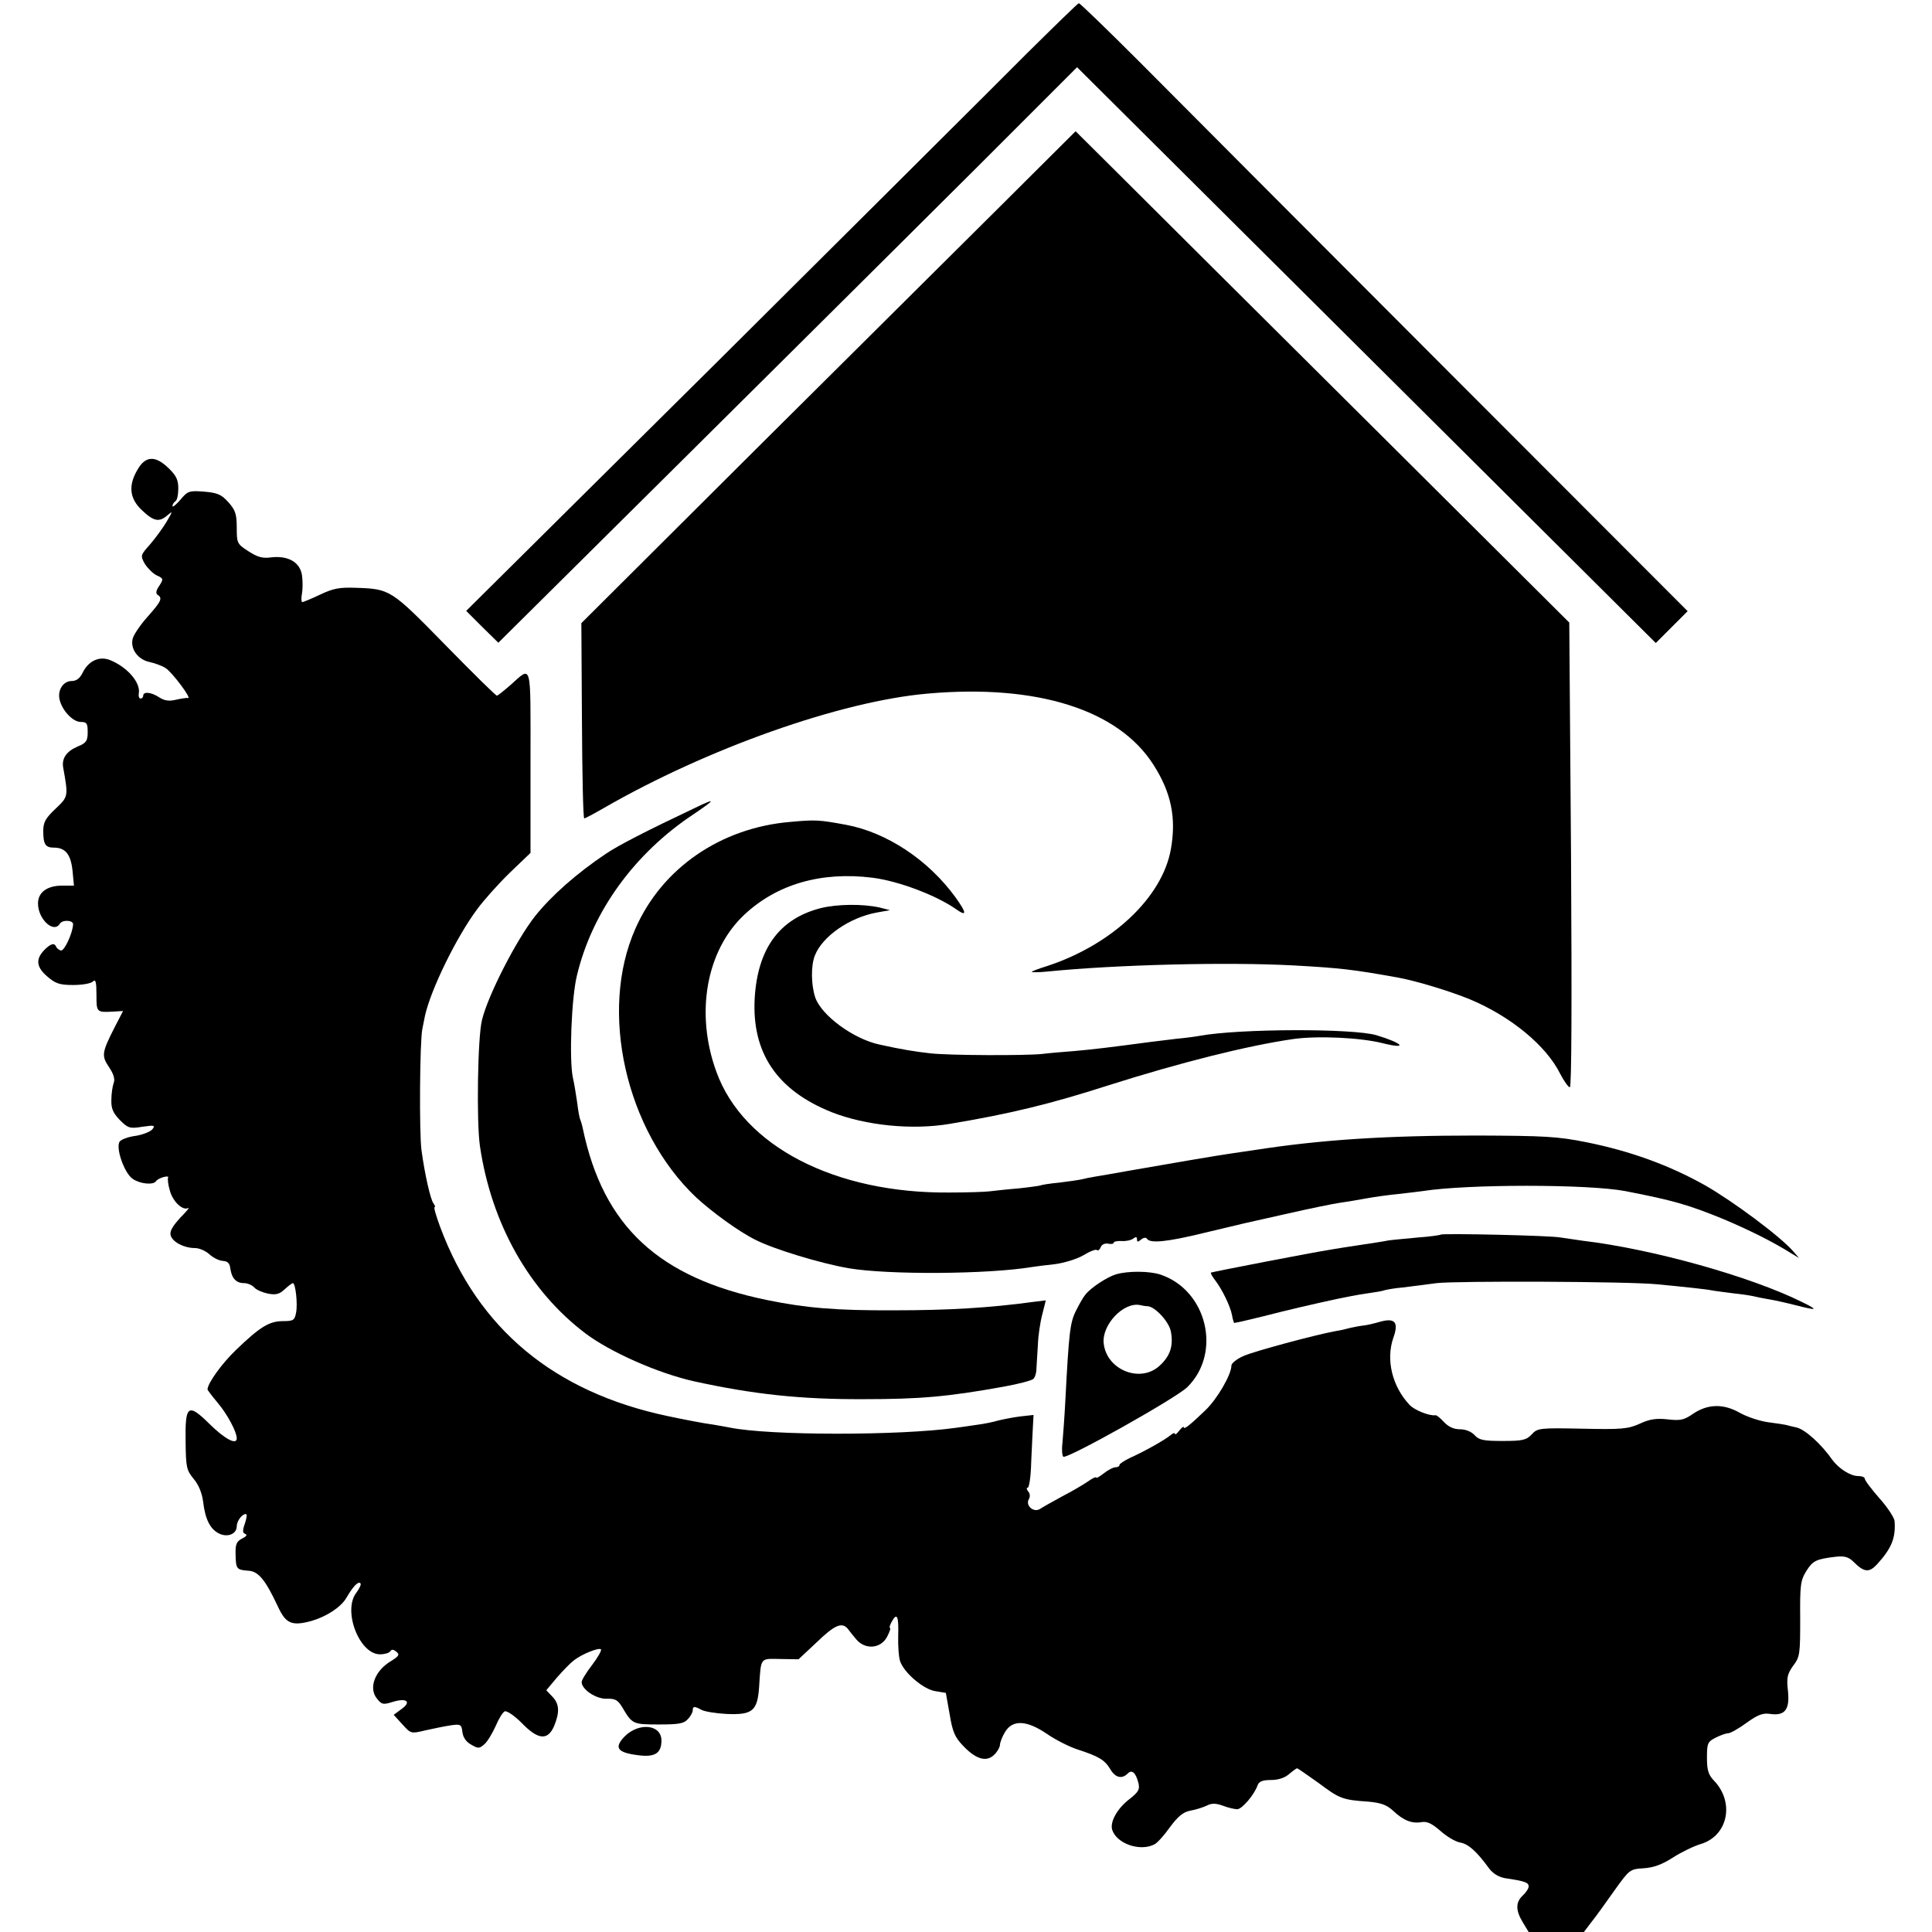
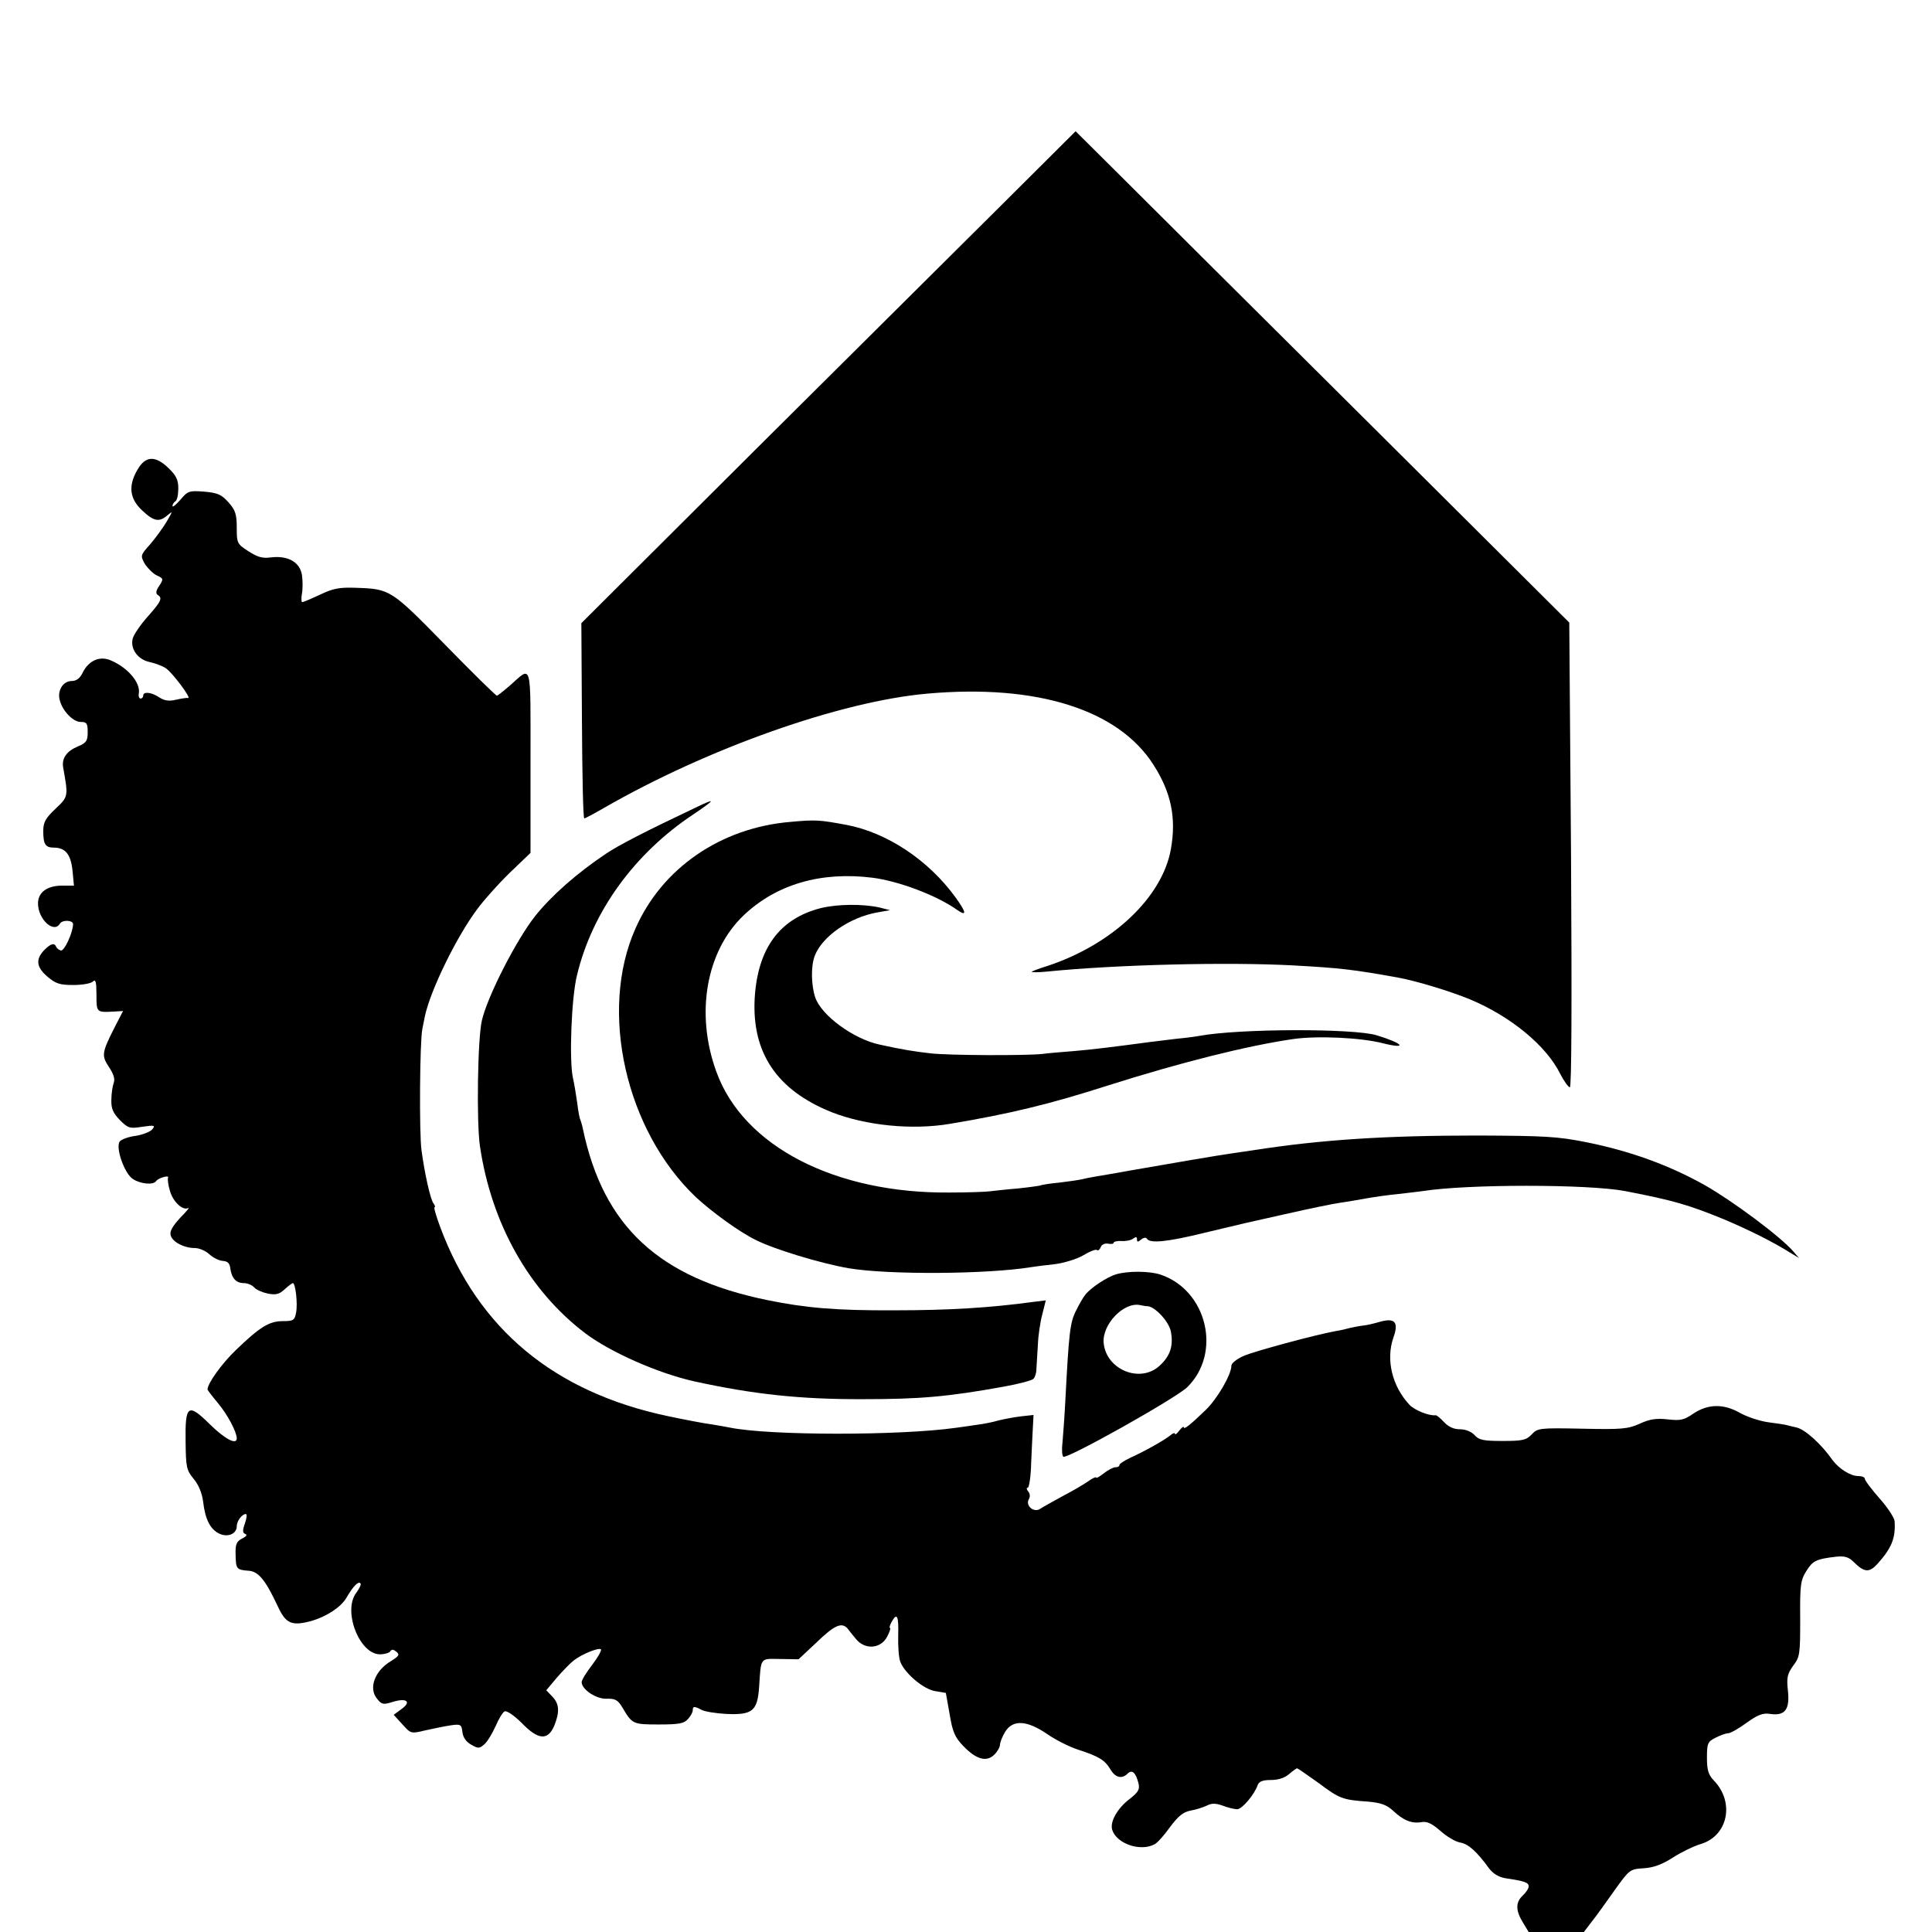
<svg xmlns="http://www.w3.org/2000/svg" version="1.0" width="661pt" height="661pt" viewBox="0 0 661 661" preserveAspectRatio="xMidYMid meet">
  <g transform="translate(0,661) scale(0.1,-0.1)" fill="#000000" stroke="none">
-     <path d="M3513 6427 c-94 -95 -564 -562 -1044 -1040 l-874 -867 55 -55 55 -54 650 645 c358 355 803 798 990 984 l340 340 990 -985 990 -985 54 54 55 55 -837 838 c-460 461 -927 929 -1038 1041 -111 111 -205 202 -208 201 -3 0 -83 -78 -178 -172z" />
    <path d="M3431 5913 c-137 -136 -518 -515 -846 -841 l-596 -594 2 -334 c1 -184 4 -334 8 -334 3 0 33 16 66 35 356 205 811 366 1109 392 374 33 652 -55 772 -243 61 -95 79 -182 60 -289 -29 -165 -201 -327 -423 -400 -29 -9 -53 -18 -53 -20 0 -2 24 -2 53 1 241 24 616 33 842 21 162 -9 205 -14 360 -42 60 -11 176 -46 244 -74 139 -58 261 -158 309 -255 13 -25 28 -46 33 -46 6 0 7 290 4 795 l-6 795 -681 678 c-374 372 -754 750 -844 840 l-164 163 -249 -248z" />
    <path d="M471 5004 c-33 -55 -28 -100 15 -140 40 -38 59 -42 88 -16 18 15 17 13 -4 -23 -13 -22 -39 -57 -57 -78 -33 -37 -33 -38 -17 -67 10 -15 28 -33 41 -39 22 -10 23 -12 8 -35 -11 -16 -13 -26 -6 -31 18 -11 13 -22 -34 -75 -25 -28 -48 -62 -51 -75 -9 -35 18 -72 58 -80 18 -4 43 -13 55 -21 22 -14 91 -106 76 -102 -4 1 -23 -2 -41 -6 -24 -6 -40 -3 -57 8 -27 18 -55 21 -55 6 0 -5 -4 -10 -9 -10 -5 0 -8 8 -6 18 6 37 -39 89 -97 113 -38 16 -76 -2 -96 -44 -9 -18 -21 -27 -37 -27 -29 0 -49 -32 -41 -64 9 -38 46 -76 72 -76 21 0 24 -5 24 -35 0 -30 -5 -37 -34 -49 -38 -16 -55 -40 -50 -71 18 -101 18 -100 -26 -142 -34 -32 -42 -46 -42 -76 0 -45 7 -57 36 -57 40 0 58 -23 64 -78 l5 -52 -40 0 c-52 0 -83 -23 -83 -61 0 -54 54 -104 75 -69 9 14 45 12 45 -2 -1 -30 -30 -93 -42 -90 -7 2 -14 8 -16 13 -6 15 -20 10 -42 -13 -29 -31 -25 -58 13 -90 27 -23 41 -28 87 -28 31 0 61 5 68 12 9 9 12 -1 12 -45 0 -61 0 -61 58 -58 l33 2 -30 -58 c-43 -85 -44 -95 -18 -134 16 -24 21 -41 16 -54 -4 -11 -8 -37 -8 -58 -1 -30 6 -45 29 -69 28 -28 34 -30 77 -23 42 6 45 5 34 -9 -7 -8 -32 -18 -56 -22 -25 -3 -49 -12 -55 -19 -16 -19 15 -110 45 -129 26 -17 70 -21 79 -7 3 5 15 11 26 14 11 3 18 2 15 -2 -2 -4 0 -24 6 -44 10 -38 44 -70 63 -60 6 3 -6 -12 -28 -34 -27 -30 -36 -46 -32 -60 7 -23 46 -43 83 -43 15 0 37 -10 49 -21 13 -12 33 -22 46 -23 17 -1 24 -8 26 -26 5 -34 20 -50 47 -50 12 0 28 -7 35 -15 7 -8 28 -17 47 -21 27 -5 39 -2 57 15 12 11 25 21 28 21 9 0 17 -71 11 -101 -5 -26 -9 -29 -45 -29 -47 0 -79 -20 -161 -99 -48 -46 -97 -114 -97 -135 0 -2 16 -23 36 -47 32 -38 64 -98 64 -120 0 -24 -40 -3 -92 48 -75 74 -85 67 -83 -60 1 -86 3 -97 27 -126 17 -20 29 -48 33 -79 7 -60 24 -94 55 -109 29 -14 60 -1 60 25 0 18 18 42 31 42 5 0 3 -14 -3 -32 -9 -25 -8 -33 1 -36 8 -3 4 -9 -11 -16 -19 -10 -23 -20 -22 -54 1 -50 3 -53 44 -56 34 -2 58 -31 101 -123 27 -58 47 -67 114 -49 52 15 101 47 120 79 23 40 41 58 48 50 4 -3 -3 -17 -13 -31 -49 -61 9 -212 80 -212 16 0 32 5 35 10 5 8 11 7 21 -1 12 -10 9 -15 -18 -32 -56 -33 -78 -93 -48 -129 16 -20 21 -21 53 -11 48 15 66 1 31 -24 l-27 -20 30 -33 c29 -32 29 -32 79 -20 27 6 66 14 86 17 34 5 37 3 40 -23 2 -18 13 -34 30 -43 24 -14 28 -14 46 2 11 10 27 38 38 62 10 24 24 47 31 50 8 2 33 -15 58 -40 56 -58 89 -61 111 -10 19 47 18 75 -6 100 l-21 22 36 43 c20 23 46 50 58 59 28 22 86 45 93 38 3 -3 -10 -27 -30 -53 -20 -26 -36 -52 -36 -59 0 -25 49 -58 85 -57 30 1 39 -4 55 -31 33 -56 36 -57 124 -57 68 0 86 3 99 18 10 10 17 24 17 30 0 15 6 15 30 2 11 -6 49 -12 85 -14 89 -4 106 10 112 90 7 106 2 99 73 98 l62 -1 62 58 c61 59 86 70 106 47 5 -7 18 -23 28 -35 30 -38 85 -35 107 7 9 17 13 30 10 30 -3 0 -1 9 5 20 19 35 25 22 23 -46 -1 -36 2 -76 7 -89 15 -40 80 -95 120 -101 l36 -6 13 -73 c10 -61 18 -79 47 -109 43 -45 78 -55 104 -31 11 10 20 25 21 34 0 9 8 30 18 46 26 42 74 40 144 -8 29 -20 75 -43 102 -52 74 -24 94 -36 113 -67 17 -30 40 -36 60 -16 15 15 28 3 37 -33 5 -21 0 -30 -29 -53 -43 -32 -69 -79 -61 -106 15 -48 96 -76 145 -50 10 5 34 32 53 59 27 36 44 51 69 56 18 3 43 11 56 17 17 9 31 9 56 0 18 -7 40 -12 49 -12 16 0 59 50 70 83 5 12 17 17 45 17 25 0 47 7 62 20 13 11 25 20 28 20 2 0 35 -23 73 -50 72 -54 82 -58 170 -64 44 -4 63 -11 85 -31 36 -34 65 -45 98 -39 19 3 35 -5 64 -30 21 -19 51 -37 68 -40 28 -5 56 -30 99 -89 13 -17 32 -29 55 -33 68 -10 80 -15 80 -28 0 -7 -9 -21 -20 -31 -25 -23 -25 -51 0 -92 l20 -33 94 0 95 0 25 33 c14 17 49 66 78 107 53 74 54 75 101 78 34 2 64 13 101 37 28 18 71 39 95 46 93 28 117 143 44 218 -18 19 -23 35 -23 77 0 49 2 55 30 69 16 8 35 15 43 15 7 0 36 16 63 36 39 28 56 34 81 30 50 -7 67 15 60 80 -5 44 -2 57 18 85 23 30 24 40 24 160 -1 115 1 132 21 164 22 35 33 41 102 49 29 3 43 -1 60 -18 36 -36 53 -37 80 -8 50 55 64 90 60 148 -1 11 -24 47 -52 78 -27 31 -50 61 -50 67 0 5 -10 9 -23 9 -26 0 -65 25 -87 54 -39 56 -94 105 -123 112 -18 4 -34 8 -37 9 -3 1 -30 5 -60 9 -30 4 -74 19 -97 32 -56 32 -109 31 -159 -2 -33 -23 -45 -25 -89 -20 -38 4 -61 1 -95 -15 -40 -18 -62 -20 -197 -17 -147 3 -153 2 -173 -20 -18 -19 -31 -22 -99 -22 -65 0 -81 3 -96 20 -11 12 -31 20 -50 20 -21 0 -39 8 -55 25 -12 13 -25 24 -29 23 -21 -3 -73 18 -89 36 -59 63 -81 154 -55 229 19 53 6 69 -45 55 -20 -6 -46 -12 -57 -13 -11 -1 -31 -5 -45 -8 -14 -4 -36 -9 -50 -11 -71 -13 -279 -69 -315 -85 -23 -10 -42 -25 -42 -33 0 -31 -49 -115 -89 -153 -55 -53 -74 -67 -74 -58 0 4 -7 -1 -15 -11 -8 -11 -15 -16 -15 -12 0 5 -7 3 -15 -4 -19 -16 -88 -55 -137 -77 -21 -10 -38 -21 -38 -25 0 -5 -6 -8 -14 -8 -7 0 -25 -9 -40 -21 -14 -11 -26 -18 -26 -14 0 3 -12 -2 -27 -13 -16 -11 -55 -34 -88 -51 -33 -18 -67 -37 -76 -43 -22 -15 -52 11 -39 33 5 8 4 19 -2 26 -6 7 -7 13 -2 13 5 0 11 39 12 88 2 48 5 104 6 124 l2 37 -45 -5 c-25 -3 -59 -10 -76 -14 -16 -5 -50 -12 -75 -15 -25 -4 -56 -8 -70 -10 -192 -27 -638 -27 -774 1 -11 2 -37 7 -56 10 -32 4 -108 19 -155 29 -389 82 -649 298 -779 647 -14 38 -23 68 -19 68 3 0 1 6 -4 13 -10 12 -30 100 -41 182 -8 57 -6 373 3 415 4 19 8 40 9 45 20 90 108 270 179 365 22 30 72 86 111 124 l71 68 0 313 c0 349 6 327 -70 260 -22 -19 -42 -35 -45 -35 -4 0 -83 78 -177 174 -186 190 -188 191 -306 195 -55 2 -77 -2 -121 -23 -30 -14 -58 -26 -62 -26 -3 0 -4 13 -1 29 3 16 3 45 0 64 -7 44 -48 67 -106 60 -29 -4 -46 1 -77 21 -39 25 -40 28 -40 81 0 46 -5 60 -28 86 -24 27 -37 33 -84 37 -51 4 -56 2 -81 -28 -15 -17 -27 -27 -27 -21 0 5 5 13 10 16 6 3 10 23 10 44 0 29 -7 44 -33 69 -45 44 -79 43 -106 -4z" />
    <path d="M2380 3847 c-169 -80 -266 -130 -307 -158 -100 -67 -186 -143 -242 -213 -64 -81 -162 -272 -182 -356 -15 -59 -19 -350 -7 -431 39 -265 168 -495 361 -641 85 -64 247 -136 372 -164 201 -44 363 -62 580 -61 191 0 287 8 480 43 50 9 95 21 100 26 6 5 11 21 11 36 1 15 3 52 5 82 1 30 8 77 15 103 l12 48 -41 -5 c-154 -21 -295 -29 -477 -29 -199 -1 -303 8 -435 35 -371 76 -561 252 -631 587 -3 14 -7 27 -9 31 -2 4 -7 29 -10 56 -4 27 -10 66 -15 87 -13 61 -5 274 14 350 52 218 197 418 400 552 75 51 77 56 6 22z" />
    <path d="M2704 3798 c-238 -20 -439 -158 -530 -365 -126 -283 -33 -691 207 -919 54 -50 147 -118 204 -146 63 -32 221 -80 318 -97 136 -23 475 -21 627 4 14 2 50 7 80 10 30 4 74 17 96 30 23 14 44 22 47 18 4 -3 9 1 13 10 3 9 14 14 25 12 10 -2 19 -1 19 3 0 4 12 7 28 6 15 -1 33 3 40 9 8 6 12 6 12 -3 0 -10 3 -10 14 -1 8 7 17 8 20 3 10 -17 70 -11 196 20 150 36 125 30 290 67 75 17 153 33 175 36 22 3 63 10 90 15 28 5 77 12 110 15 33 4 70 8 83 10 152 24 565 24 692 0 165 -32 217 -47 339 -97 87 -37 166 -76 231 -117 l25 -15 -20 23 c-43 50 -207 172 -302 226 -123 69 -256 117 -405 147 -100 20 -143 22 -373 23 -313 0 -534 -14 -765 -50 -19 -3 -53 -8 -75 -11 -44 -6 -224 -37 -350 -59 -44 -8 -96 -17 -115 -20 -19 -3 -42 -8 -50 -10 -8 -2 -42 -7 -75 -11 -33 -3 -63 -8 -66 -10 -3 -1 -37 -6 -75 -10 -38 -3 -82 -8 -99 -10 -16 -2 -77 -4 -135 -4 -392 -4 -707 158 -799 413 -73 199 -35 414 94 536 112 106 265 150 440 128 88 -11 219 -60 288 -109 36 -25 34 -11 -4 42 -93 128 -235 222 -374 248 -92 17 -104 18 -191 10z" />
    <path d="M2808 3503 c-141 -36 -216 -138 -226 -309 -10 -186 76 -314 263 -389 117 -46 276 -62 405 -40 204 34 344 68 540 131 249 79 476 136 634 159 84 12 231 5 306 -14 88 -22 72 -1 -20 27 -79 24 -471 23 -606 -2 -10 -2 -46 -7 -79 -10 -33 -4 -73 -9 -90 -11 -127 -17 -200 -26 -260 -31 -38 -3 -88 -7 -110 -10 -62 -6 -314 -5 -380 2 -54 6 -98 13 -175 30 -90 19 -200 100 -221 162 -14 43 -15 108 -1 143 26 66 119 130 212 147 l45 8 -35 9 c-58 13 -145 12 -202 -2z" />
-     <path d="M4929 2386 c-2 -2 -38 -7 -79 -10 -42 -4 -87 -8 -100 -10 -14 -3 -59 -10 -100 -16 -41 -6 -84 -13 -95 -15 -65 -10 -410 -77 -412 -79 -2 -2 5 -14 15 -27 23 -30 51 -87 57 -118 2 -13 6 -25 7 -27 2 -1 46 9 98 22 81 21 180 44 255 60 11 2 31 6 45 9 14 3 43 8 65 11 22 3 46 7 53 10 8 2 35 7 60 9 26 3 79 10 117 15 66 8 659 6 755 -4 94 -9 169 -17 188 -21 10 -2 43 -6 73 -10 30 -3 61 -8 69 -10 8 -2 31 -7 50 -10 19 -3 60 -12 91 -20 78 -20 82 -18 25 10 -177 88 -514 182 -751 210 -27 4 -61 9 -75 11 -32 7 -405 15 -411 10z" />
    <path d="M3818 2250 c-30 -9 -87 -46 -105 -70 -7 -8 -21 -33 -32 -55 -20 -40 -24 -74 -36 -305 -3 -58 -8 -124 -10 -147 -3 -23 -1 -44 3 -47 14 -8 385 200 424 238 119 117 68 331 -91 385 -39 13 -113 13 -153 1z m109 -109 c25 -2 73 -53 79 -87 9 -48 -2 -83 -38 -116 -66 -62 -183 -15 -192 77 -6 63 68 141 124 130 8 -2 20 -4 27 -4z" />
-     <path d="M2138 670 c-38 -39 -27 -56 44 -65 58 -8 81 6 81 50 0 55 -76 63 -125 15z" />
  </g>
</svg>